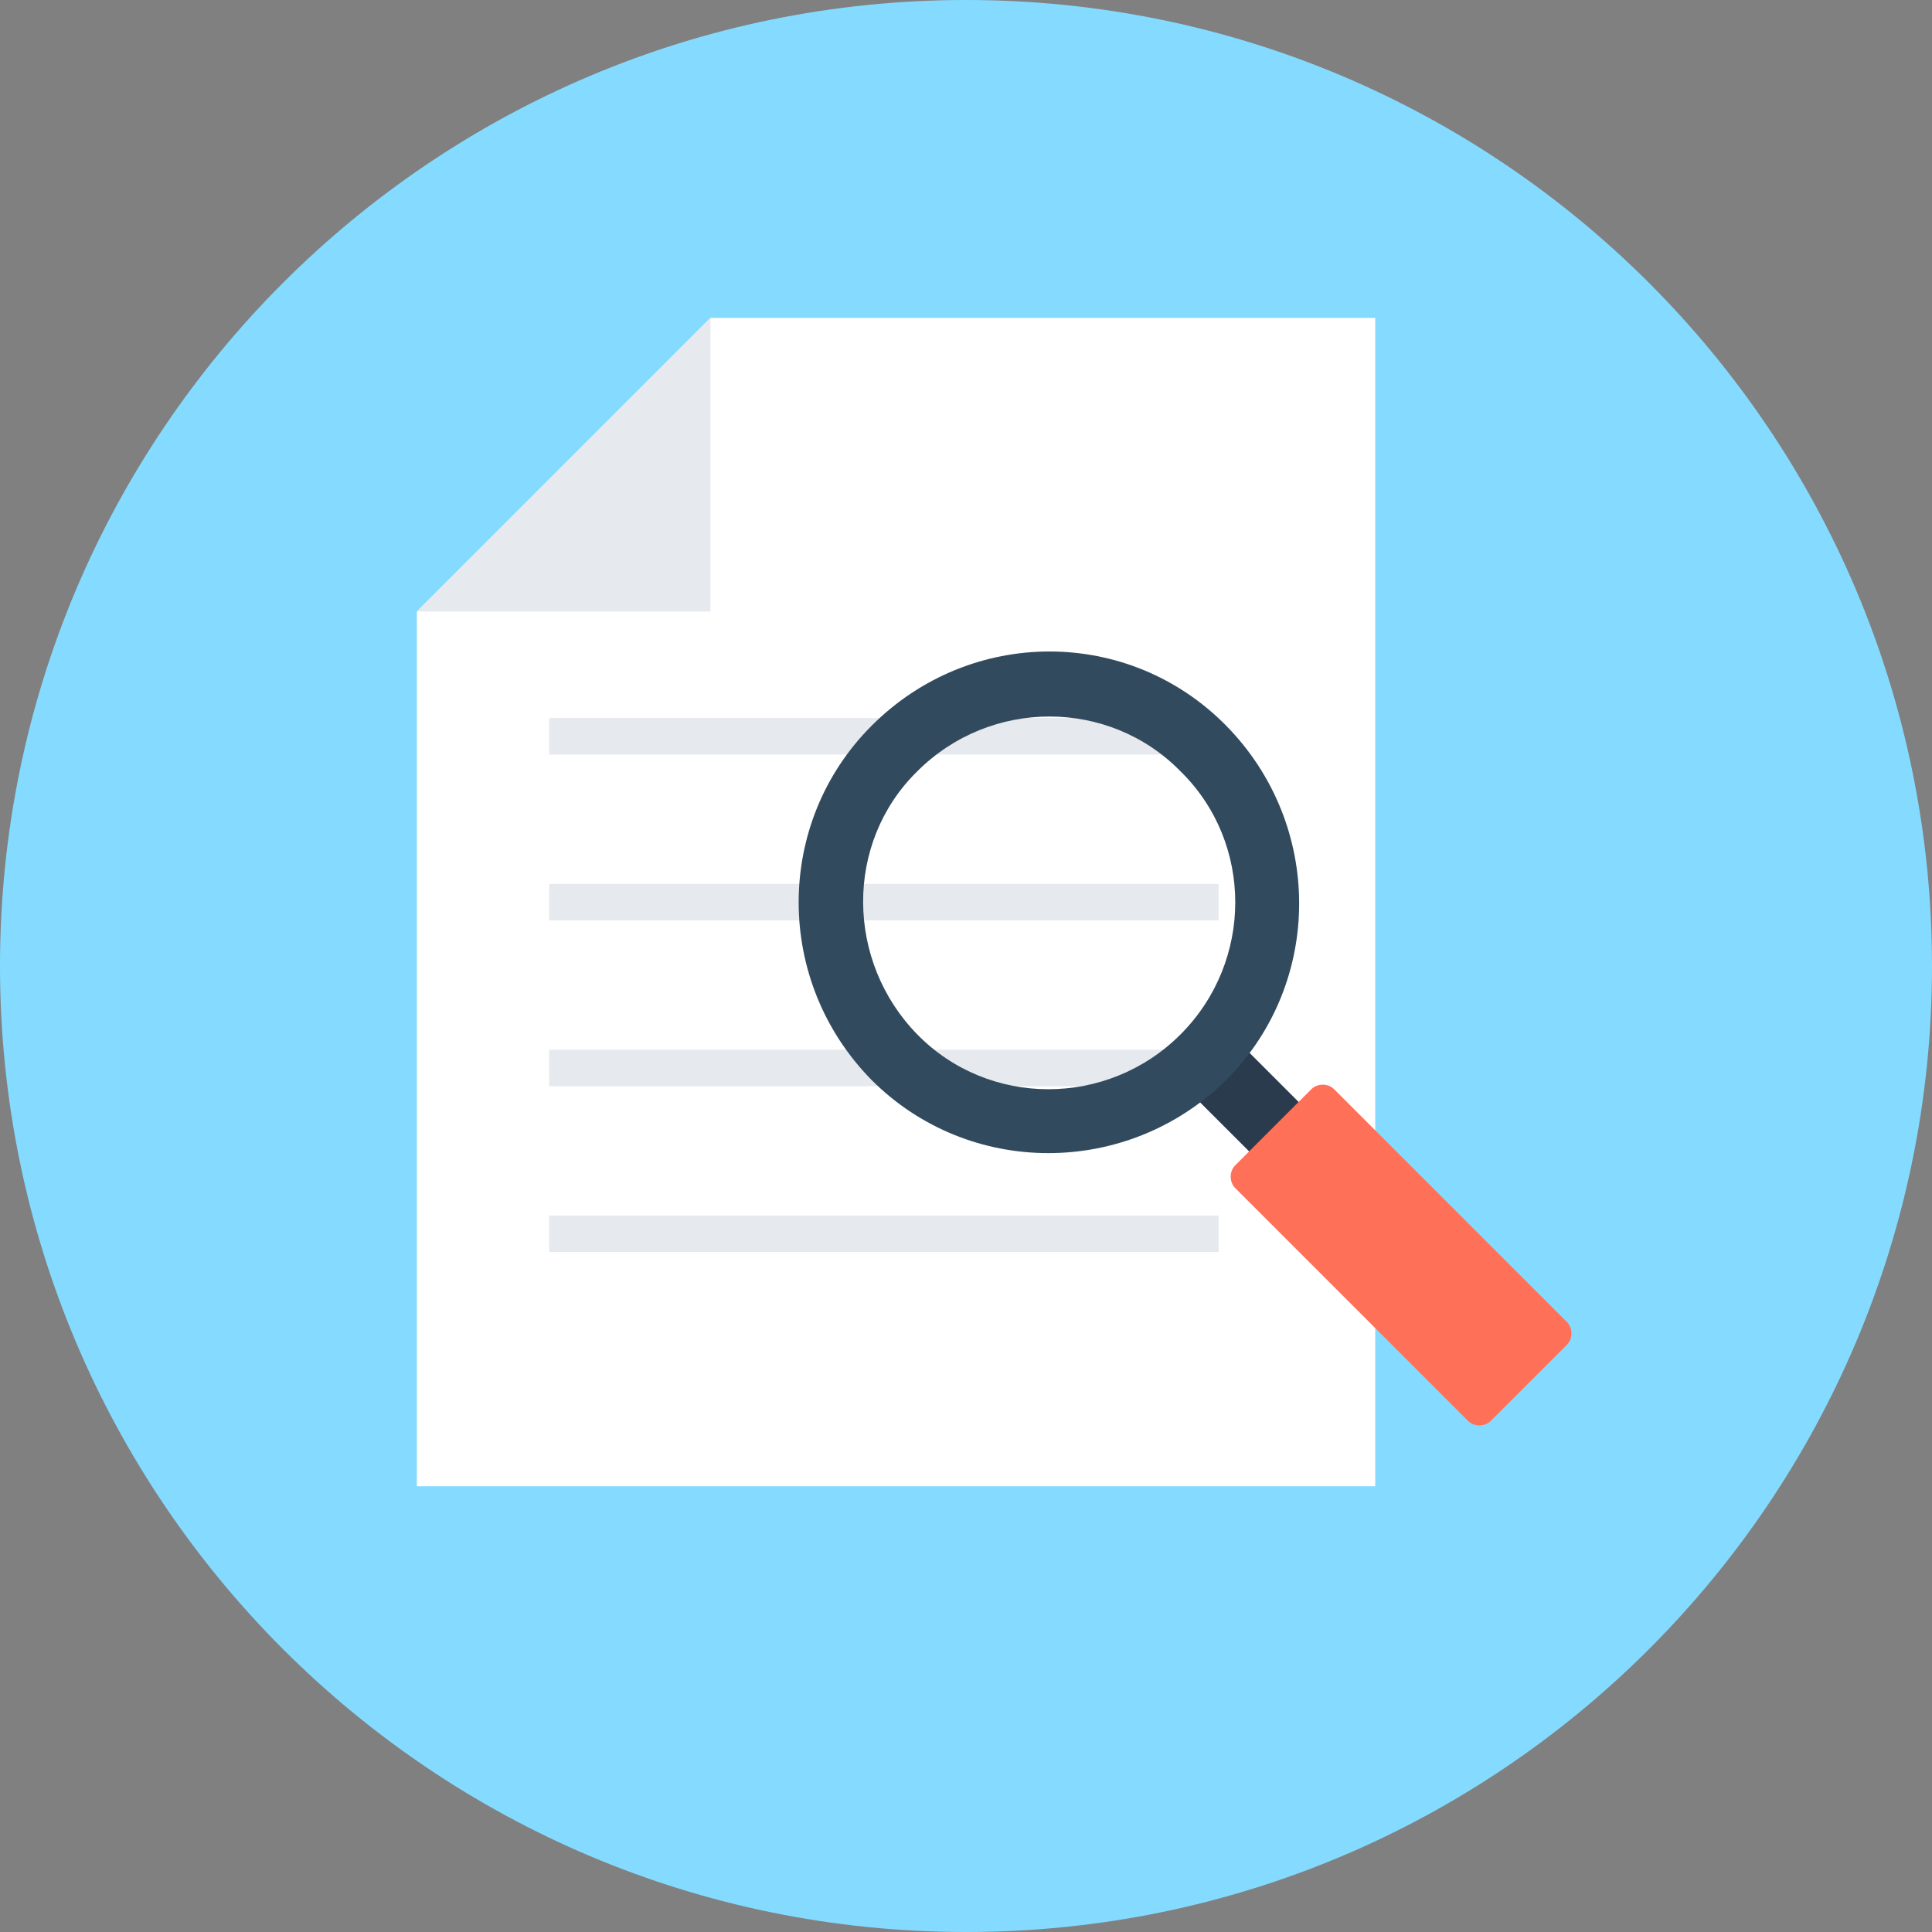
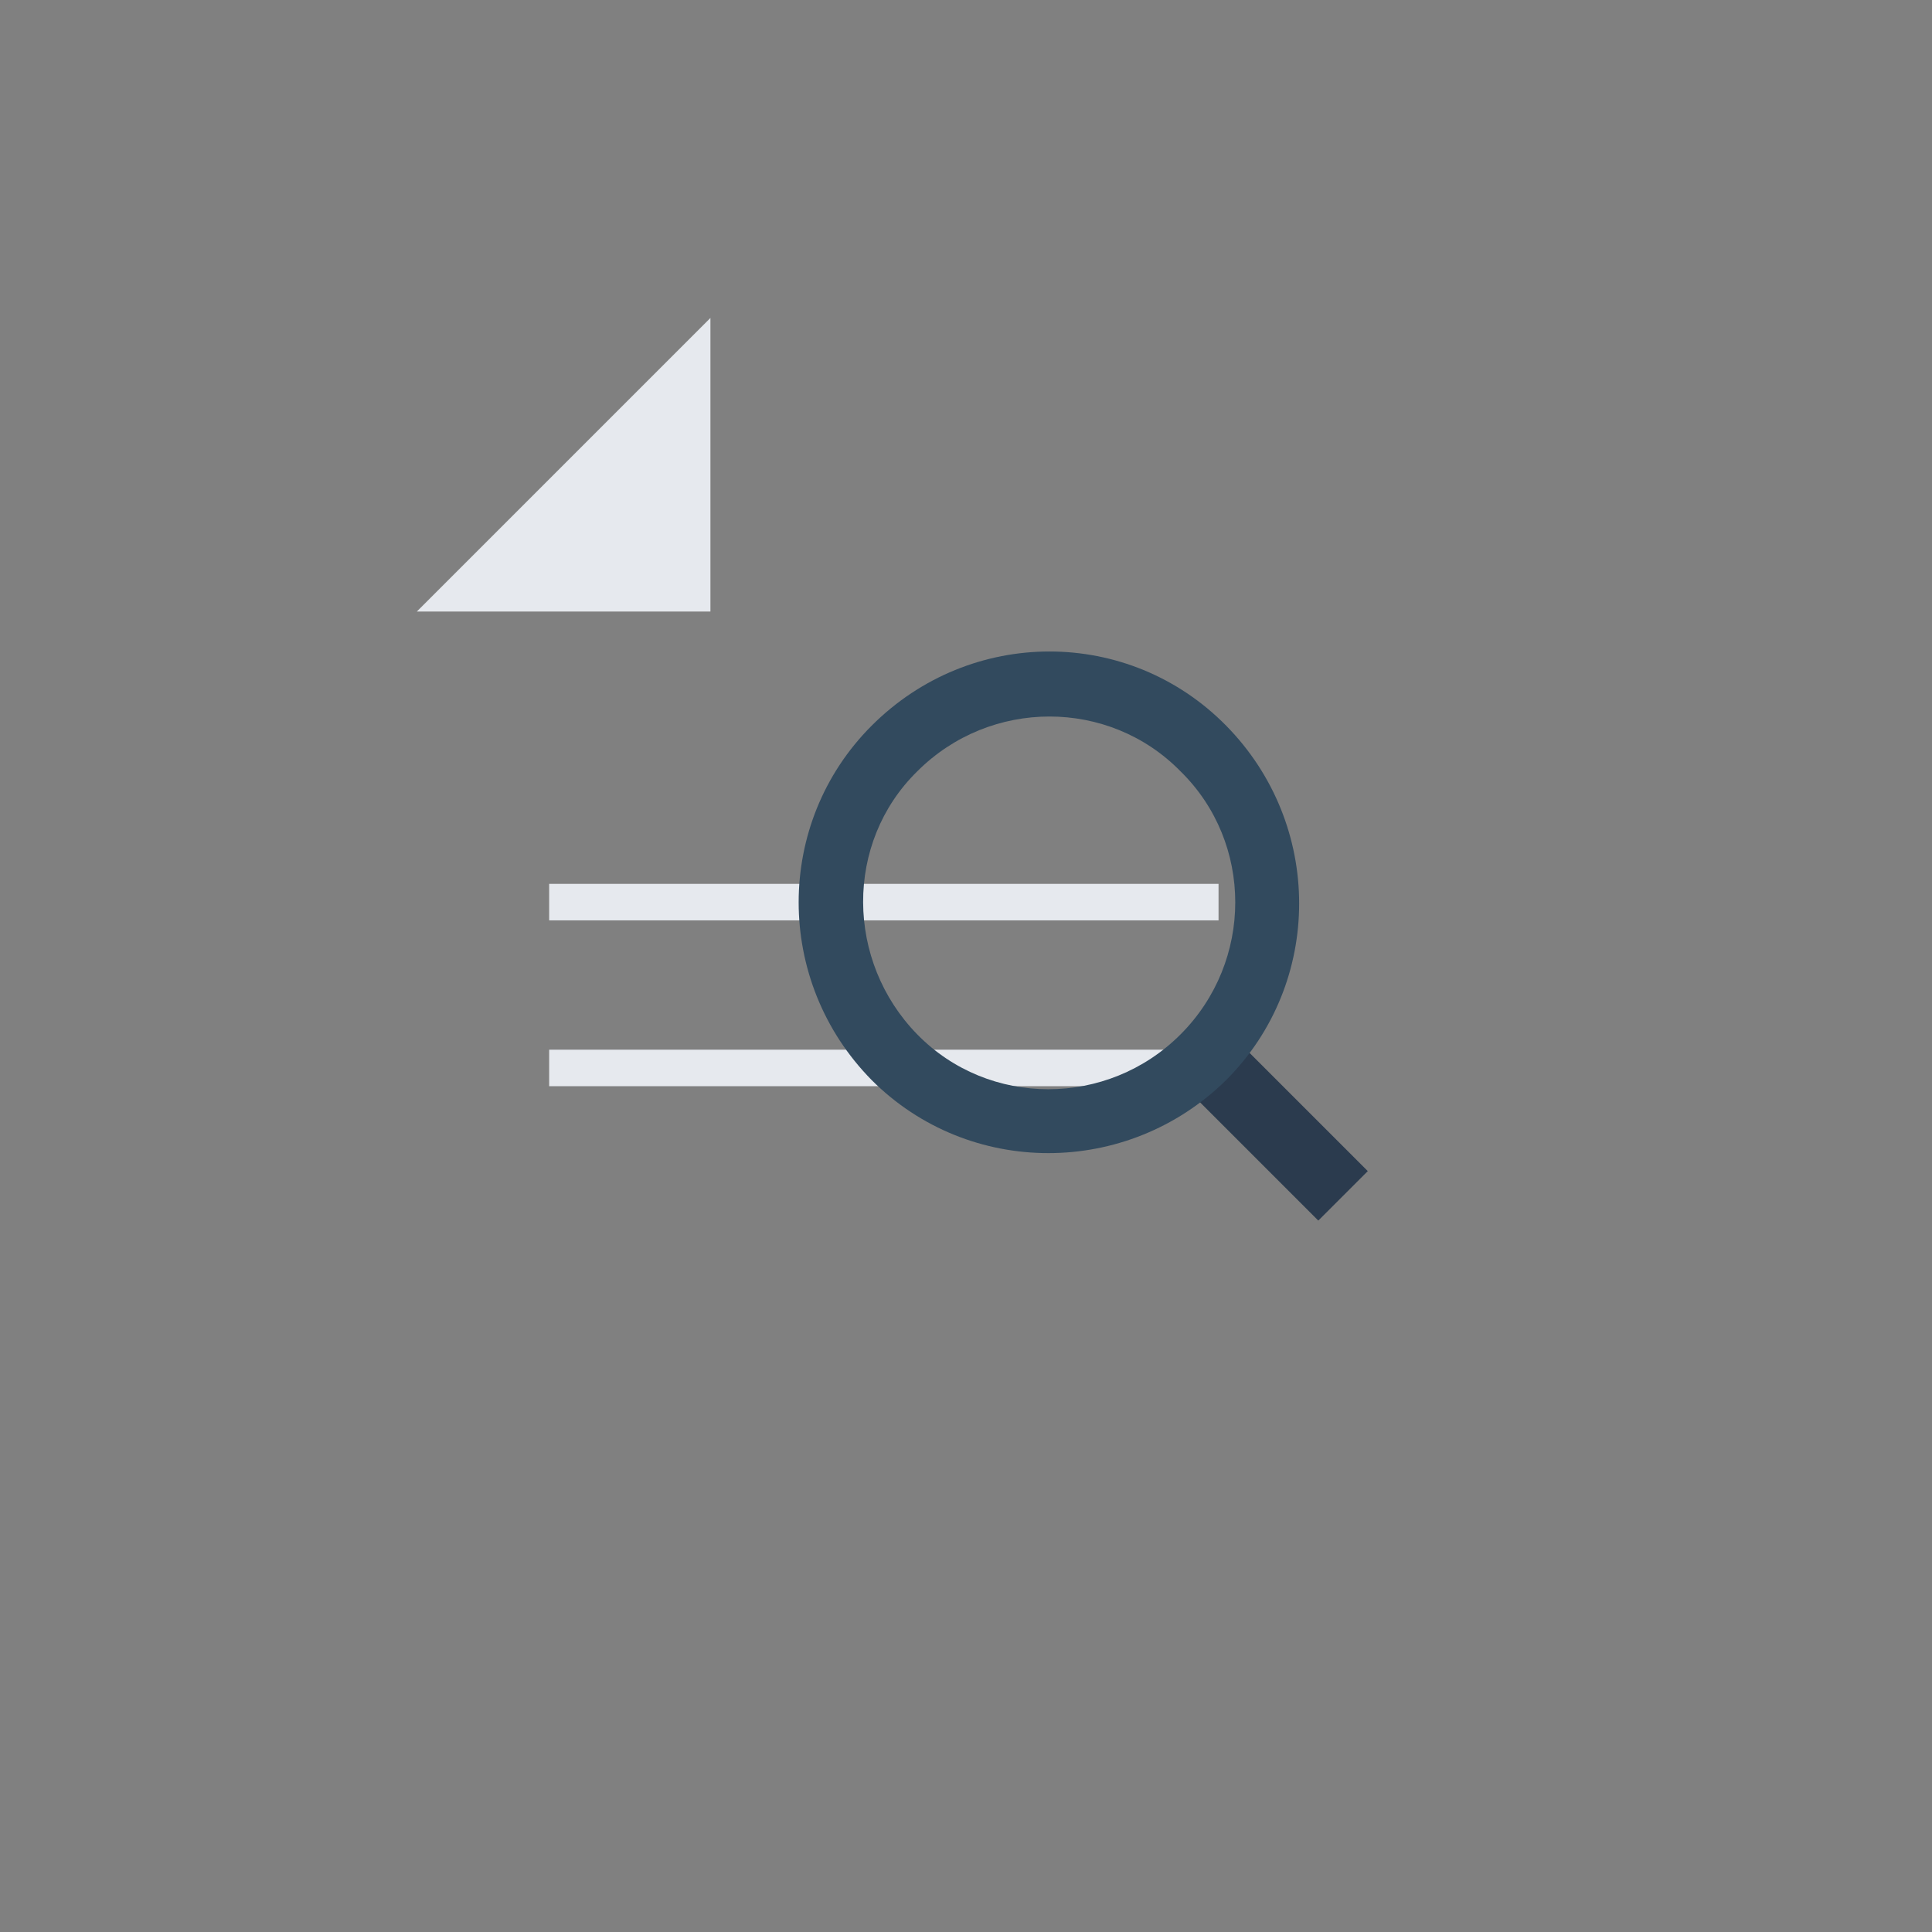
<svg xmlns="http://www.w3.org/2000/svg" width="60" height="60" viewBox="0 0 60 60" fill="none">
  <rect x="0" y="0" width="60" height="60" fill="#808080" stroke="none" />
-   <path d="M30 60C46.569 60 60 46.569 60 30C60 13.431 46.569 0 30 0C13.431 0 0 13.431 0 30C0 46.569 13.431 60 30 60Z" fill="#84DBFF" />
-   <path d="M22.063 9.874H42.709V46.157H12.945V18.992L22.063 9.874Z" fill="white" />
  <path d="M22.063 18.992H12.945L22.063 9.874V18.992Z" fill="#E6E9EE" />
-   <path d="M37.843 22.299H17.055V23.433H37.843V22.299Z" fill="#E6E9EE" />
  <path d="M37.843 27.449H17.055V28.583H37.843V27.449Z" fill="#E6E9EE" />
  <path d="M37.843 32.599H17.055V33.733H37.843V32.599Z" fill="#E6E9EE" />
-   <path d="M37.843 37.748H17.055V38.882H37.843V37.748Z" fill="#E6E9EE" />
+   <path d="M37.843 37.748V38.882H37.843V37.748Z" fill="#E6E9EE" />
  <path d="M40.941 37.906L42.478 36.37L37.968 31.86L36.432 33.397L40.941 37.906Z" fill="#2B3B4E" />
  <path d="M27.071 22.536C24.047 25.559 24.047 30.473 27.071 33.543C30.095 36.567 35.008 36.567 38.079 33.543C41.102 30.52 41.102 25.606 38.079 22.536C35.055 19.465 30.142 19.465 27.071 22.536ZM36.661 32.126C34.394 34.394 30.709 34.394 28.488 32.126C26.268 29.858 26.221 26.173 28.488 23.953C30.756 21.685 34.441 21.685 36.661 23.953C38.929 26.173 38.929 29.858 36.661 32.126Z" fill="#324A5E" />
-   <path d="M40.724 33.827L38.362 36.189C38.173 36.378 38.173 36.709 38.362 36.898L45.59 44.126C45.779 44.315 46.11 44.315 46.299 44.126L48.661 41.764C48.85 41.575 48.85 41.244 48.661 41.055L41.433 33.827C41.244 33.638 40.913 33.638 40.724 33.827Z" fill="#FF7058" />
</svg>